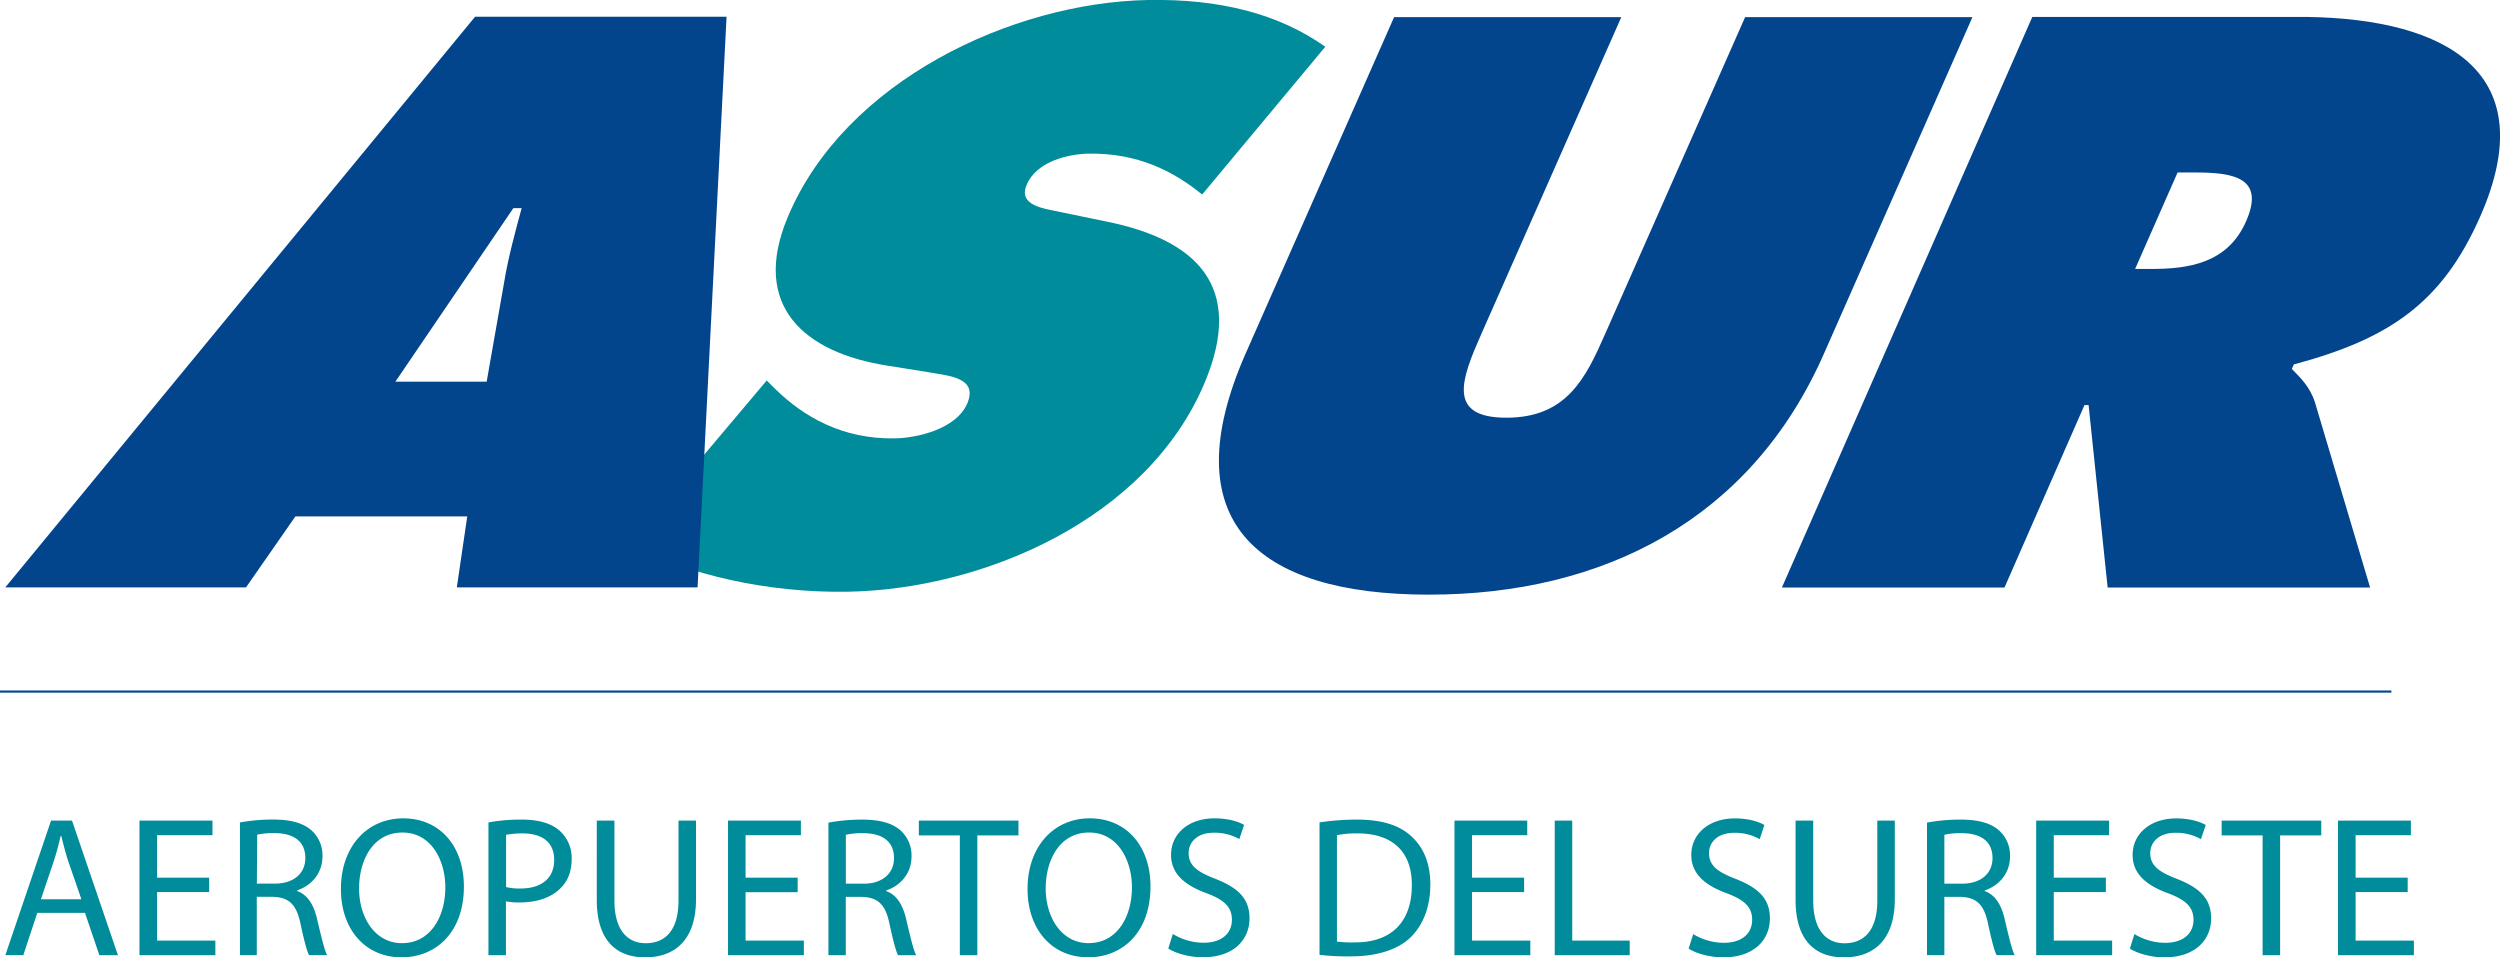
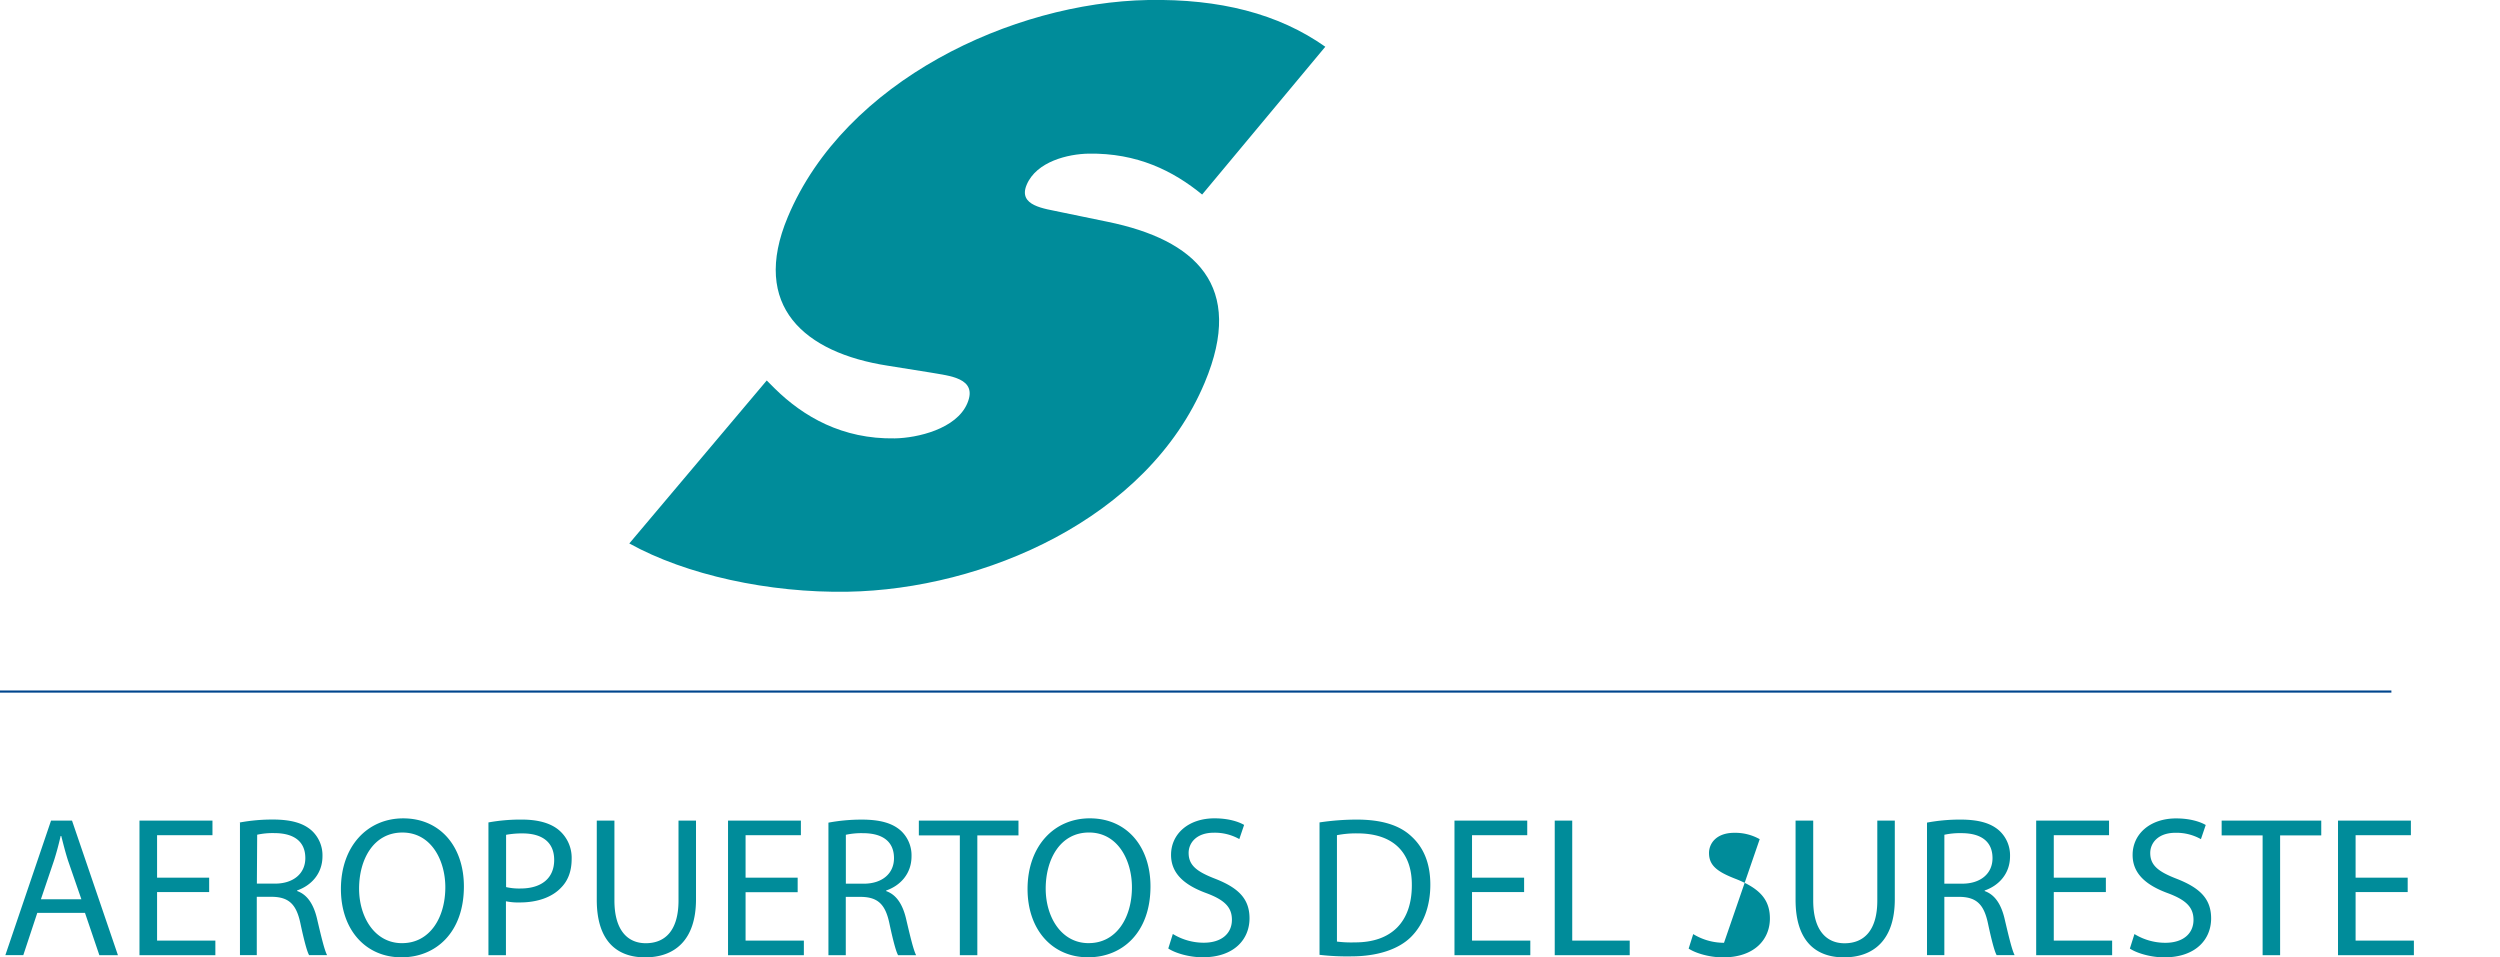
<svg xmlns="http://www.w3.org/2000/svg" viewBox="0 0 1000.17 383.02">
  <defs>
    <style>.cls-1{fill:#008c9a;}.cls-2,.cls-3{fill:#02458d;}.cls-3{stroke:#00458d;stroke-width:0.86px;}</style>
  </defs>
  <title>11</title>
  <g id="Layer_2" data-name="Layer 2">
    <g id="svg5708">
-       <path id="path4401" class="cls-1" d="M963.24,356.89H942.4V376.3h23.32v5.84H935.36V328.3h29.16v5.84H942.4v17h20.84v5.75m-58.06-22.68H888.81V328.3h39.85v5.91H912.2v47.93h-7V334.21M853.9,373.67a23.63,23.63,0,0,0,12.39,3.51c7.11,0,11.26-3.68,11.26-9.18,0-4.95-2.88-7.9-10.14-10.62-8.79-3.2-14.22-7.83-14.22-15.34,0-8.39,7-14.62,17.42-14.62,5.43,0,9.5,1.28,11.83,2.63l-1.92,5.67a20,20,0,0,0-10.14-2.55c-7.34,0-10.14,4.39-10.14,8.07,0,5,3.27,7.51,10.7,10.38,9.1,3.59,13.66,7.91,13.66,15.81,0,8.3-6.06,15.58-18.77,15.58-5.18,0-10.86-1.6-13.74-3.52l1.84-5.83m-11.41-16.78H821.65V376.3H845v5.84H814.61V328.3h29.15v5.84H821.65v17h20.84v5.75m-64.62-3.36H785c7.43,0,12.14-4.07,12.14-10.21,0-7-5-10-12.39-10a29.21,29.21,0,0,0-6.87.64Zm-6.94-24.43a71.82,71.82,0,0,1,13.33-1.21c7.43,0,12.3,1.45,15.65,4.48a13.38,13.38,0,0,1,4.24,10.21c0,7-4.54,11.75-10.14,13.67v.24c4.08,1.44,6.55,5.27,7.91,10.86,1.76,7.51,3,12.71,4.07,14.78H798.8c-.88-1.52-2.08-6.16-3.51-12.86-1.6-7.43-4.56-10.23-10.87-10.46h-6.55v23.32h-6.94v-53m-45.52-.81v31.95c0,12,5.35,17.1,12.53,17.1,7.91,0,13.11-5.27,13.11-17.1V328.3h7v31.47c0,16.53-8.71,23.24-20.36,23.24-11,0-19.34-6.23-19.34-23V328.3h7m-48,45.37a23.59,23.59,0,0,0,12.37,3.51c7.12,0,11.26-3.68,11.26-9.18,0-4.95-2.87-7.9-10.14-10.62-8.78-3.2-14.21-7.83-14.21-15.34,0-8.39,7-14.62,17.42-14.62,5.43,0,9.5,1.28,11.82,2.63L704,335.73a20,20,0,0,0-10.14-2.55c-7.36,0-10.14,4.39-10.14,8.07,0,5,3.27,7.51,10.7,10.38,9.1,3.59,13.66,7.91,13.66,15.81,0,8.3-6.07,15.58-18.77,15.58-5.2,0-10.87-1.6-13.74-3.52l1.84-5.83M622,328.3h7v48h23v5.84H622V328.3m-12.22,28.59H588.91V376.3h23.32v5.84H581.89V328.3H611v5.84H588.91v17h20.84v5.75m-74.84,19.81a45.21,45.21,0,0,0,7,.32c14.85.09,22.92-8.3,22.92-22.85.09-12.85-7.11-20.76-21.81-20.76a39.28,39.28,0,0,0-8.15.72v42.57Zm-7-47.68a101.33,101.33,0,0,1,14.85-1.13c10,0,17.1,2.24,21.81,6.63,4.88,4.4,7.66,10.7,7.66,19.41s-2.79,16-7.75,20.93-13.42,7.75-23.87,7.75A96.08,96.08,0,0,1,527.9,382V329m-58.7,44.64a23.63,23.63,0,0,0,12.39,3.51c7.11,0,11.26-3.68,11.26-9.18,0-4.95-2.87-7.9-10.14-10.62-8.79-3.2-14.21-7.83-14.21-15.34,0-8.39,6.94-14.62,17.4-14.62,5.43,0,9.5,1.28,11.83,2.63l-1.92,5.67a20,20,0,0,0-10.14-2.55c-7.34,0-10.14,4.39-10.14,8.07,0,5,3.27,7.51,10.7,10.38,9.11,3.59,13.66,7.91,13.66,15.81,0,8.3-6.06,15.58-18.77,15.58-5.18,0-10.86-1.6-13.73-3.52l1.83-5.83m-33.62,3.68c11,0,17.25-10.14,17.25-22.36,0-10.7-5.59-21.89-17.17-21.89s-17.33,10.78-17.33,22.45c0,11.34,6.23,21.81,17.17,21.81h.08Zm-.32,5.67c-14.3,0-24.19-11-24.19-27.32,0-17.08,10.54-28.27,24.91-28.27,14.77,0,24.27,11.26,24.27,27.24,0,18.45-11.26,28.35-24.91,28.35h-.09M384,334.21H367.6V328.3h39.86v5.91H391v47.93h-7V334.21m-45.6,19.33h7.12c7.43,0,12.14-4.07,12.14-10.21,0-7-5-10-12.39-10a29.21,29.21,0,0,0-6.87.64Zm-6.94-24.43a71.91,71.91,0,0,1,13.33-1.21c7.43,0,12.3,1.45,15.66,4.48a13.42,13.42,0,0,1,4.22,10.21c0,7-4.54,11.75-10.14,13.67v.24c4.08,1.44,6.55,5.27,7.91,10.86,1.76,7.51,3,12.71,4.07,14.78H359.3c-.88-1.52-2.08-6.16-3.51-12.86-1.59-7.43-4.54-10.23-10.86-10.46h-6.56v23.32h-6.94v-53m-12.3,27.79H298.28V376.3H321.6v5.84H291.26V328.3h29.15v5.84H298.28v17h20.84v5.75M245.81,328.3v31.95c0,12,5.35,17.1,12.54,17.1,7.91,0,13.1-5.27,13.1-17.1V328.3h7v31.47c0,16.53-8.71,23.24-20.37,23.24-11,0-19.33-6.23-19.33-23V328.3h7m-43.28,26.6a23.5,23.5,0,0,0,5.74.56c8.47,0,13.5-4.15,13.5-11.42s-5-10.62-12.69-10.62a35.21,35.21,0,0,0-6.55.56Zm-7-25.88a71.35,71.35,0,0,1,13.34-1.13c6.87,0,11.9,1.6,15.1,4.48a14.51,14.51,0,0,1,4.79,11.26c0,4.88-1.45,8.7-4.24,11.5-3.68,3.92-9.67,5.91-16.46,5.91a23.91,23.91,0,0,1-5.59-.47v21.57h-7V329m-34.5,48.32c11,0,17.25-10.14,17.25-22.36,0-10.7-5.59-21.89-17.17-21.89s-17.33,10.78-17.33,22.45c0,11.34,6.23,21.81,17.17,21.81h.08Zm-.32,5.67c-14.3,0-24.2-11-24.2-27.32,0-17.08,10.55-28.27,24.93-28.27,14.77,0,24.27,11.26,24.27,27.24,0,18.45-11.26,28.35-24.91,28.35h-.09m-57.82-29.48H110c7.43,0,12.15-4.07,12.15-10.21,0-7-5-10-12.39-10a29.05,29.05,0,0,0-6.87.64Zm-7-24.43a72,72,0,0,1,13.35-1.21c7.43,0,12.29,1.45,15.65,4.48a13.42,13.42,0,0,1,4.24,10.21c0,7-4.56,11.75-10.14,13.67v.24c4.07,1.44,6.55,5.27,7.91,10.86,1.76,7.51,3,12.71,4.07,14.78h-7.19c-.88-1.52-2.08-6.16-3.51-12.86-1.6-7.43-4.56-10.23-10.87-10.46h-6.55v23.32H96v-53M83.68,356.89H62.84V376.3H86.16v5.84H55.8V328.3H85v5.84H62.84v17H83.68v5.75m-51.12,2.88-5.35-15.49c-1.12-3.52-1.91-6.71-2.7-9.82h-.25c-.71,3.11-1.59,6.47-2.63,9.74l-5.27,15.58H32.56Zm-17.64,5.43-5.6,16.93H2.14L20.42,328.3h8.39l18.37,53.84H39.75L34,365.21H14.92" />
+       <path id="path4401" class="cls-1" d="M963.24,356.89H942.4V376.3h23.32v5.84H935.36V328.3h29.16v5.84H942.4v17h20.84v5.75m-58.06-22.68H888.81V328.3h39.85v5.91H912.2v47.93h-7V334.21M853.9,373.67a23.63,23.63,0,0,0,12.39,3.51c7.11,0,11.26-3.68,11.26-9.18,0-4.95-2.88-7.9-10.14-10.62-8.79-3.2-14.22-7.83-14.22-15.34,0-8.39,7-14.62,17.42-14.62,5.43,0,9.5,1.28,11.83,2.63l-1.92,5.67a20,20,0,0,0-10.14-2.55c-7.34,0-10.14,4.39-10.14,8.07,0,5,3.27,7.51,10.7,10.38,9.1,3.59,13.66,7.91,13.66,15.81,0,8.3-6.06,15.58-18.77,15.58-5.18,0-10.86-1.6-13.74-3.52l1.84-5.83m-11.41-16.78H821.65V376.3H845v5.84H814.61V328.3h29.15v5.84H821.65v17h20.84v5.75m-64.62-3.36H785c7.43,0,12.14-4.07,12.14-10.21,0-7-5-10-12.39-10a29.21,29.21,0,0,0-6.87.64Zm-6.94-24.43a71.82,71.82,0,0,1,13.33-1.21c7.43,0,12.3,1.45,15.65,4.48a13.38,13.38,0,0,1,4.24,10.21c0,7-4.54,11.75-10.14,13.67v.24c4.08,1.44,6.55,5.27,7.91,10.86,1.76,7.51,3,12.71,4.07,14.78H798.8c-.88-1.52-2.08-6.16-3.51-12.86-1.6-7.43-4.56-10.23-10.87-10.46h-6.55v23.32h-6.94v-53m-45.52-.81v31.95c0,12,5.35,17.1,12.53,17.1,7.91,0,13.11-5.27,13.11-17.1V328.3h7v31.47c0,16.53-8.71,23.24-20.36,23.24-11,0-19.34-6.23-19.34-23V328.3h7m-48,45.37a23.59,23.59,0,0,0,12.37,3.51L704,335.73a20,20,0,0,0-10.14-2.55c-7.36,0-10.14,4.39-10.14,8.07,0,5,3.27,7.51,10.7,10.38,9.1,3.59,13.66,7.91,13.66,15.81,0,8.3-6.07,15.58-18.77,15.58-5.2,0-10.87-1.6-13.74-3.52l1.84-5.83M622,328.3h7v48h23v5.84H622V328.3m-12.22,28.59H588.91V376.3h23.32v5.84H581.89V328.3H611v5.84H588.91v17h20.84v5.75m-74.84,19.81a45.21,45.21,0,0,0,7,.32c14.85.09,22.92-8.3,22.92-22.85.09-12.85-7.11-20.76-21.81-20.76a39.28,39.28,0,0,0-8.15.72v42.57Zm-7-47.68a101.33,101.33,0,0,1,14.85-1.13c10,0,17.1,2.24,21.81,6.63,4.88,4.4,7.66,10.7,7.66,19.41s-2.79,16-7.75,20.93-13.42,7.75-23.87,7.75A96.08,96.08,0,0,1,527.9,382V329m-58.7,44.64a23.63,23.63,0,0,0,12.39,3.51c7.11,0,11.26-3.68,11.26-9.18,0-4.95-2.87-7.9-10.14-10.62-8.79-3.2-14.21-7.83-14.21-15.34,0-8.39,6.94-14.62,17.4-14.62,5.43,0,9.5,1.28,11.83,2.63l-1.92,5.67a20,20,0,0,0-10.14-2.55c-7.34,0-10.14,4.39-10.14,8.07,0,5,3.27,7.51,10.7,10.38,9.11,3.59,13.66,7.91,13.66,15.81,0,8.3-6.06,15.58-18.77,15.58-5.18,0-10.86-1.6-13.73-3.52l1.83-5.83m-33.62,3.68c11,0,17.25-10.14,17.25-22.36,0-10.7-5.59-21.89-17.17-21.89s-17.33,10.78-17.33,22.45c0,11.34,6.23,21.81,17.17,21.81h.08Zm-.32,5.67c-14.3,0-24.19-11-24.19-27.32,0-17.08,10.54-28.27,24.91-28.27,14.77,0,24.27,11.26,24.27,27.24,0,18.45-11.26,28.35-24.91,28.35h-.09M384,334.21H367.6V328.3h39.86v5.91H391v47.93h-7V334.21m-45.6,19.33h7.12c7.43,0,12.14-4.07,12.14-10.21,0-7-5-10-12.39-10a29.21,29.21,0,0,0-6.87.64Zm-6.94-24.43a71.91,71.91,0,0,1,13.33-1.21c7.43,0,12.3,1.45,15.66,4.48a13.42,13.42,0,0,1,4.22,10.21c0,7-4.54,11.75-10.14,13.67v.24c4.08,1.44,6.55,5.27,7.91,10.86,1.76,7.51,3,12.71,4.07,14.78H359.3c-.88-1.52-2.08-6.16-3.51-12.86-1.59-7.43-4.54-10.23-10.86-10.46h-6.56v23.32h-6.94v-53m-12.3,27.79H298.28V376.3H321.6v5.84H291.26V328.3h29.15v5.84H298.28v17h20.84v5.75M245.81,328.3v31.95c0,12,5.35,17.1,12.54,17.1,7.91,0,13.1-5.27,13.1-17.1V328.3h7v31.47c0,16.53-8.71,23.24-20.37,23.24-11,0-19.33-6.23-19.33-23V328.3h7m-43.28,26.6a23.5,23.5,0,0,0,5.74.56c8.47,0,13.5-4.15,13.5-11.42s-5-10.62-12.69-10.62a35.21,35.21,0,0,0-6.55.56Zm-7-25.88a71.35,71.35,0,0,1,13.34-1.13c6.87,0,11.9,1.6,15.1,4.48a14.51,14.51,0,0,1,4.79,11.26c0,4.88-1.45,8.7-4.24,11.5-3.68,3.92-9.67,5.91-16.46,5.91a23.91,23.91,0,0,1-5.59-.47v21.57h-7V329m-34.5,48.32c11,0,17.25-10.14,17.25-22.36,0-10.7-5.59-21.89-17.17-21.89s-17.33,10.78-17.33,22.45c0,11.34,6.23,21.81,17.17,21.81h.08Zm-.32,5.67c-14.3,0-24.2-11-24.2-27.32,0-17.08,10.55-28.27,24.93-28.27,14.77,0,24.27,11.26,24.27,27.24,0,18.45-11.26,28.35-24.91,28.35h-.09m-57.82-29.48H110c7.43,0,12.15-4.07,12.15-10.21,0-7-5-10-12.39-10a29.05,29.05,0,0,0-6.87.64Zm-7-24.43a72,72,0,0,1,13.35-1.21c7.43,0,12.29,1.45,15.65,4.48a13.42,13.42,0,0,1,4.24,10.21c0,7-4.56,11.75-10.14,13.67v.24c4.07,1.44,6.55,5.27,7.91,10.86,1.76,7.51,3,12.71,4.07,14.78h-7.19c-.88-1.52-2.08-6.16-3.51-12.86-1.6-7.43-4.56-10.23-10.87-10.46h-6.55v23.32H96v-53M83.68,356.89H62.84V376.3H86.16v5.84H55.8V328.3H85v5.84H62.84v17H83.68v5.75m-51.12,2.88-5.35-15.49c-1.12-3.52-1.91-6.71-2.7-9.82h-.25c-.71,3.11-1.59,6.47-2.63,9.74l-5.27,15.58H32.56Zm-17.64,5.43-5.6,16.93H2.14L20.42,328.3h8.39l18.37,53.84H39.75L34,365.21H14.92" />
      <path id="path4413" class="cls-1" d="M306.73,152.2l3.25,3.25c11.42,11.24,27,20.3,48,19.93,9-.15,24.64-3.74,29-14s-7.26-11-14.91-12.37l-17-2.72c-33.08-5.14-54.92-23.72-39.89-59.5C338,32.36,404.93,1,459.35,0c28.54-.5,52.07,5.43,70.86,18.7L480.94,77.83C469.41,68.4,455,61.13,435.43,61.47c-8,.14-20.75,3.07-24.7,12.47-3.57,8.49,7.21,9.5,13.55,10.9l18.79,3.88c35.2,7.21,55.19,25.52,38.9,64.33-22.91,54.7-88.67,82.74-142.79,83.68-31.51.56-64.69-6.71-87.42-19.31l55-65.22" />
-       <path id="path4417" class="cls-2" d="M712.88,235.06h89.05l32-73h1.65l7.62,73h105l-22-73.9c-2.08-6.63-6.13-10.25-9.32-13.57l.81-1.8c38.39-10.26,59.39-24.74,74.54-59.12,25.31-57.33-12.93-79.06-69.31-79.9H813.06L712.88,235.06ZM871.21,69h6.94c15.52,0,28.13,2.11,20.41,19.6-7.44,16.89-23.23,19-38.09,19h-6.28l17-38.61M789.11,6.86l-59.4,134.61c-29.15,66.32-88.15,96.43-158.06,96.43s-102.48-30.11-73.33-96.43L557.73,6.86h90.9l-56,126.75c-7.84,17.81-14.08,33.5,10,33.5s31.7-15.7,39.53-33.5l56-126.75h90.9M118.18,206.59h68.75L182.76,235h96.31l11.6-228.3H190.06L2.11,235H98.42l19.75-28.39Zm40-53.89,47.19-69.42h3.32c-2.6,9.66-5.33,19.61-6.93,29.27l-7.06,40.15H158.15" />
      <path id="path4419" class="cls-3" d="M0,276.67H956.72" />
    </g>
  </g>
</svg>